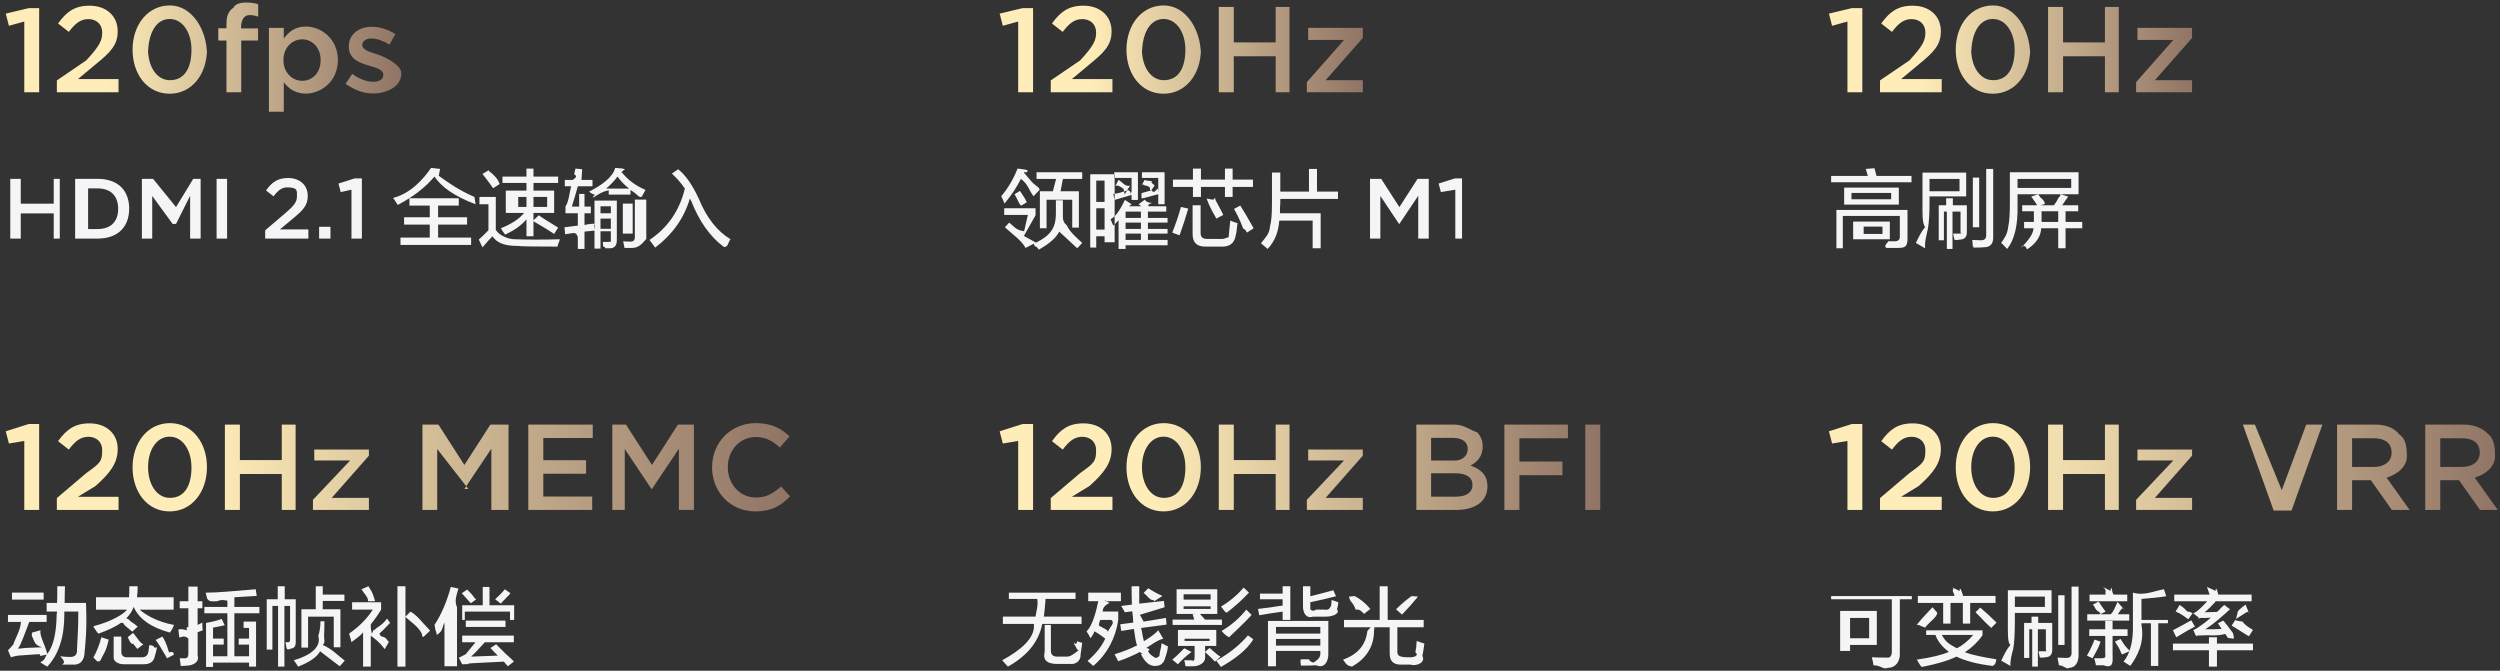
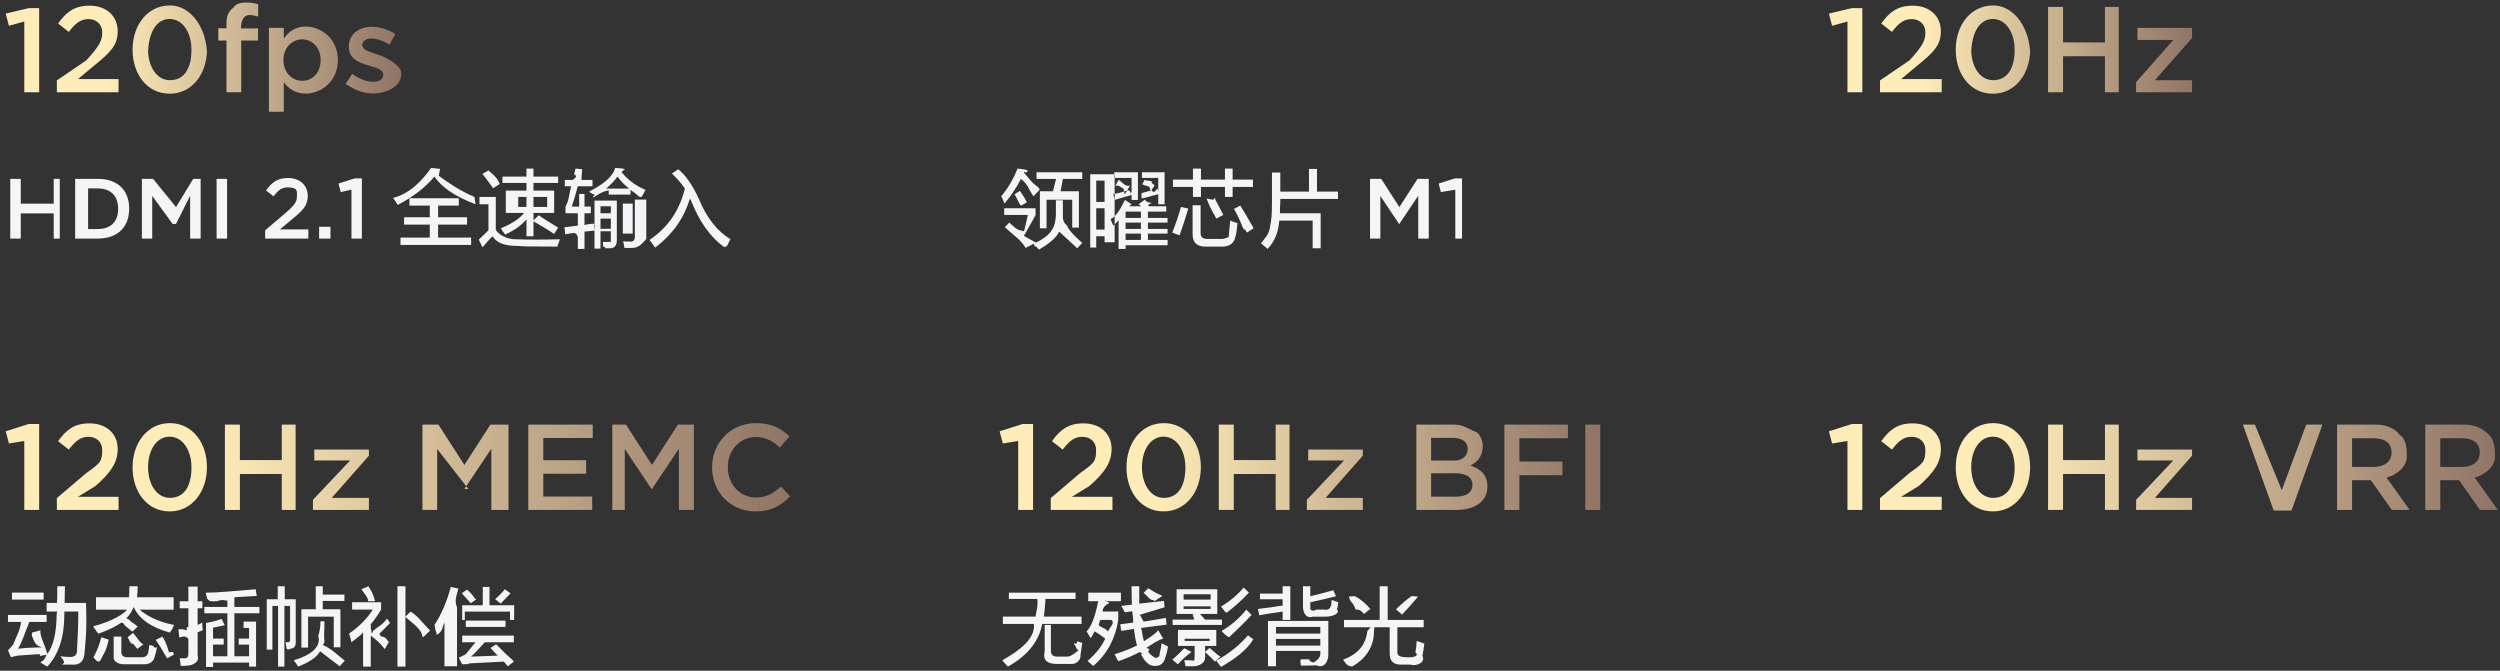
<svg xmlns="http://www.w3.org/2000/svg" width="410px" height="110px">
  <rect width="100%" height="100%" fill="#333333" stroke="none" />
  <defs>
    <linearGradient id="PSgrad_0" x1="0%" x2="100%" y1="0%" y2="0%">
      <stop offset="25%" stop-color="rgb(255,237,185)" stop-opacity="1" />
      <stop offset="100%" stop-color="rgb(144,116,101)" stop-opacity="1" />
    </linearGradient>
  </defs>
  <path fill-rule="evenodd" fill="rgb(245, 245, 247)" d="M118.716,40.497 C116.455,38.821 114.669,36.306 113.357,32.950 L113.138,32.567 C112.189,35.776 110.294,38.456 107.450,40.607 L106.521,39.349 C109.510,37.344 111.443,34.537 112.318,30.927 C111.588,29.833 110.877,29.12 110.185,28.466 L111.224,27.755 C112.427,28.704 113.557,30.325 114.615,32.622 C115.890,35.721 117.622,37.927 119.810,39.239 C119.408,39.641 119.44,40.60 118.716,40.497 ZM105.263,32.240 C104.898,32.57 104.406,31.785 103.786,31.419 C103.604,31.274 103.476,31.183 103.404,31.146 L103.404,31.912 L99.83,31.912 L99.83,31.201 C98.828,31.419 98.372,31.729 97.716,32.131 C97.533,32.240 97.406,32.331 97.333,32.403 C97.260,32.331 97.169,32.184 97.60,31.967 C96.877,31.711 96.732,31.529 96.622,31.419 C98.627,30.398 100.49,29.104 100.888,27.536 L102.146,27.646 C102.109,27.683 102.72,27.755 102.36,27.865 C101.963,27.974 101.908,28.66 101.872,28.138 C102.893,29.450 104.224,30.454 105.865,31.146 L105.263,32.240 ZM101.271,28.959 C100.797,29.614 100.177,30.271 99.411,30.927 L103.185,30.927 C102.455,30.380 101.818,29.724 101.271,28.959 ZM93.779,33.880 L94.982,33.880 L94.982,31.802 L95.857,31.802 L95.857,33.880 L96.896,33.880 L96.896,34.974 L95.857,34.974 L95.857,36.888 C95.966,36.888 96.148,36.853 96.404,36.779 C96.695,36.743 96.914,36.706 97.60,36.669 C97.23,36.925 97.5,37.308 97.5,37.818 L95.857,37.982 L95.857,40.826 L94.763,40.826 L94.763,38.91 C94.544,38.127 94.197,38.182 93.724,38.256 C93.286,38.329 92.939,38.383 92.685,38.420 L92.575,37.271 L94.763,36.997 L94.763,34.974 L92.740,34.974 L92.740,33.880 C93.31,32.933 93.341,31.821 93.669,30.544 L92.630,30.544 L92.630,29.505 L93.943,29.505 C94.15,29.286 94.88,28.977 94.161,28.576 C94.271,28.138 94.343,27.828 94.380,27.646 L95.474,27.755 L95.36,29.505 L97.169,29.505 L97.169,30.544 L94.763,30.544 C94.435,31.748 94.107,32.860 93.779,33.880 ZM91.427,40.443 C87.672,40.443 85.229,40.406 84.99,40.333 C82.604,40.333 81.492,39.804 80.763,38.748 C80.398,39.112 79.906,39.659 79.286,40.388 C79.213,40.460 79.158,40.515 79.122,40.552 L78.521,39.294 C78.703,39.112 78.976,38.856 79.341,38.529 C79.705,38.164 79.961,37.910 80.107,37.763 L80.107,33.497 L78.630,33.497 L78.630,32.295 L81.310,32.295 L81.310,37.709 C81.966,38.729 83.5,39.239 84.427,39.239 C86.797,39.313 89.257,39.313 91.810,39.239 C91.773,39.313 91.736,39.440 91.701,39.622 C91.554,39.950 91.463,40.224 91.427,40.443 ZM88.36,35.303 C89.203,35.923 90.369,36.597 91.536,37.326 L90.880,38.365 C90.260,37.927 89.130,37.236 87.490,36.286 L87.490,38.748 L86.341,38.748 L86.341,35.958 C85.575,36.906 84.408,37.746 82.841,38.473 C82.768,38.365 82.622,38.164 82.404,37.873 C82.294,37.654 82.203,37.508 82.130,37.435 C83.880,36.743 85.156,35.903 85.958,34.920 L82.950,34.920 L82.950,31.255 L86.341,31.255 L86.341,29.997 L82.404,29.997 L82.404,28.959 L86.341,28.959 L86.341,27.646 L87.490,27.646 L87.490,28.959 L91.536,28.959 L91.536,29.997 L87.490,29.997 L87.490,31.255 L90.880,31.255 L90.880,34.920 L87.490,34.920 L87.490,36.13 L88.36,35.303 ZM86.341,32.295 L84.99,32.295 L84.99,33.935 L86.341,33.935 L86.341,32.295 ZM89.732,33.935 L89.732,32.295 L87.490,32.295 L87.490,33.935 L89.732,33.935 ZM79.122,28.521 L80.161,27.919 C80.197,27.956 80.252,28.29 80.325,28.138 C81.91,29.49 81.638,29.724 81.966,30.161 L80.872,30.872 C80.398,30.181 79.814,29.395 79.122,28.521 ZM77.99,33.497 C74.328,32.112 72.377,30.599 71.247,28.959 C69.752,30.745 67.747,32.295 65.232,33.607 C64.939,33.134 64.685,32.751 64.466,32.459 C67.310,31.74 69.388,29.432 70.701,27.536 L72.177,27.701 L71.958,28.83 C73.343,29.833 75.294,31.238 77.810,32.295 L77.99,33.497 ZM57.641,31.11 L55.877,31.500 L55.513,30.101 L58.159,29.260 L59.349,29.260 L59.349,39.130 L57.641,39.130 L57.641,31.11 ZM52.335,37.199 L54.197,37.199 L54.197,39.130 L52.335,39.130 L52.335,37.199 ZM43.487,37.772 L46.861,34.903 C48.191,33.754 48.695,33.138 48.695,32.257 C48.695,31.305 48.9,30.730 47.113,30.730 C46.217,30.730 45.601,31.221 44.859,32.200 L43.627,31.234 C44.565,29.932 45.489,29.191 47.239,29.191 C49.157,29.191 50.473,30.366 50.473,32.116 L50.473,32.144 C50.473,33.698 49.661,34.524 47.925,35.939 L45.909,37.618 L50.571,37.618 L50.571,39.130 L43.487,39.130 L43.487,37.772 ZM35.521,29.330 L37.243,29.330 L37.243,39.130 L35.521,39.130 L35.521,29.330 ZM31.181,32.102 L28.87,36.723 L28.31,36.723 L24.965,32.131 L24.965,39.130 L23.271,39.130 L23.271,29.330 L25.105,29.330 L28.87,33.964 L31.69,29.330 L32.903,29.330 L32.903,39.130 L31.181,39.130 L31.181,32.102 ZM15.977,39.130 L12.323,39.130 L12.323,29.330 L15.977,29.330 C19.57,29.330 21.185,31.445 21.185,34.203 L21.185,34.230 C21.185,36.988 19.57,39.130 15.977,39.130 ZM19.379,34.230 C19.379,32.312 18.35,30.898 15.977,30.898 L14.45,30.898 L14.45,37.562 L15.977,37.562 C18.35,37.562 19.379,36.176 19.379,34.258 L19.379,34.230 ZM8.81,35.0 L3.405,35.0 L3.405,39.130 L1.683,39.130 L1.683,29.330 L3.405,29.330 L3.405,33.404 L8.81,33.404 L8.81,29.330 L9.803,29.330 L9.803,39.130 L8.81,39.130 L8.81,35.0 ZM70.482,36.833 L66.271,36.833 L66.271,35.631 L70.482,35.631 L70.482,33.716 L67.146,33.716 L67.146,32.514 L75.240,32.514 L75.240,33.716 L71.849,33.716 L71.849,35.631 L76.60,35.631 L76.60,36.833 L71.849,36.833 L71.849,38.967 L77.263,38.967 L77.263,40.169 L65.68,40.169 L65.68,38.967 L70.482,38.967 L70.482,36.833 ZM101.161,39.403 C101.161,40.242 100.779,40.679 100.13,40.716 C99.758,40.716 99.429,40.716 99.29,40.716 C99.29,40.570 98.992,40.333 98.919,40.5 C98.883,39.860 98.865,39.749 98.865,39.677 C99.156,39.677 99.411,39.677 99.630,39.677 C99.994,39.713 100.177,39.513 100.177,39.75 L100.177,37.927 L98.482,37.927 L98.482,40.771 L97.497,40.771 L97.497,32.896 L101.161,32.896 L101.161,39.403 ZM100.177,33.825 L98.482,33.825 L98.482,34.974 L100.177,34.974 L100.177,33.825 ZM100.177,35.850 L98.482,35.850 L98.482,37.52 L100.177,37.52 L100.177,35.850 ZM103.76,38.310 L102.146,38.310 L102.146,33.388 L103.76,33.388 L103.76,38.310 ZM104.115,38.748 L104.115,32.731 L105.99,32.731 L105.99,39.20 C105.172,40.115 104.679,40.662 103.622,40.662 C103.294,40.662 102.893,40.662 102.419,40.662 C102.419,40.589 102.400,40.497 102.365,40.388 C102.291,39.987 102.236,39.713 102.200,39.567 C102.455,39.604 102.838,39.622 103.349,39.622 C103.896,39.659 104.150,39.366 104.115,38.748 Z" />
  <path fill-rule="evenodd" fill="url(#PSgrad_0)" d="M61.802,8.892 C63.342,9.372 65.81,10.71 65.81,11.971 L65.81,12.11 C65.81,14.230 63.362,15.330 61.162,15.330 C59.662,15.330 58.2,14.810 56.683,13.750 L57.763,12.111 C58.922,12.970 60.142,13.411 61.222,13.411 C62.262,13.411 62.862,12.970 62.862,12.271 L62.862,12.230 C62.862,11.411 61.742,11.131 60.502,10.751 C58.942,10.311 57.203,9.671 57.203,7.671 L57.203,7.632 C57.203,5.612 58.862,4.391 60.962,4.391 C62.282,4.391 63.721,4.852 64.841,5.591 L63.881,7.312 C62.862,6.691 61.782,6.311 60.902,6.311 C59.962,6.311 59.422,6.771 59.422,7.351 L59.422,7.392 C59.422,8.172 60.562,8.492 61.802,8.892 ZM50.142,15.350 C48.382,15.350 47.282,14.470 46.542,13.491 L46.542,18.329 L44.103,18.329 L44.103,4.572 L46.542,4.572 L46.542,6.332 C47.322,5.232 48.422,4.352 50.142,4.352 C52.621,4.352 55.41,6.311 55.41,9.831 L55.41,9.871 C55.41,13.370 52.641,15.350 50.142,15.350 ZM52.581,9.831 C52.581,7.792 51.182,6.451 49.562,6.451 C47.922,6.451 46.482,7.811 46.482,9.831 L46.482,9.871 C46.482,11.891 47.922,13.251 49.562,13.251 C51.222,13.251 52.581,11.951 52.581,9.871 L52.581,9.831 ZM40.922,2.473 C40.2,2.473 39.522,2.992 39.522,4.71 L39.522,4.652 L42.322,4.652 L42.322,6.652 L39.562,6.652 L39.562,15.130 L37.143,15.130 L37.143,6.652 L35.803,6.652 L35.803,4.631 L37.143,4.631 L37.143,3.852 C37.143,2.692 37.443,1.812 38.3,1.252 C38.563,0.692 39.342,0.413 40.362,0.413 C41.222,0.413 41.802,0.532 42.342,0.692 L42.342,2.733 C41.862,2.573 41.442,2.473 40.922,2.473 ZM27.822,15.370 C24.143,15.370 21.743,12.171 21.743,8.172 L21.743,8.131 C21.743,4.132 24.183,0.893 27.862,0.893 C31.521,0.893 33.941,4.92 33.941,8.92 L33.941,8.131 C33.941,12.131 31.501,15.370 27.822,15.370 ZM31.401,8.131 C31.401,5.372 29.982,3.113 27.822,3.113 C25.662,3.113 24.283,5.332 24.283,8.92 L24.283,8.131 C24.283,10.892 25.682,13.151 27.862,13.151 C30.42,13.151 31.401,10.911 31.401,8.172 L31.401,8.131 ZM9.323,13.190 L14.142,9.91 C16.42,7.452 16.762,6.572 16.762,5.312 C16.762,3.952 15.782,3.133 14.502,3.133 C13.223,3.133 12.343,3.831 11.283,5.232 L9.523,3.852 C10.863,1.993 12.183,0.932 14.682,0.932 C17.422,0.932 19.302,2.612 19.302,5.111 L19.302,5.152 C19.302,7.372 18.142,8.551 15.662,10.572 L12.783,12.970 L19.442,12.970 L19.442,15.130 L9.323,15.130 L9.323,13.190 ZM3.983,3.532 L1.463,4.231 L0.943,2.233 L4.723,1.33 L6.422,1.33 L6.422,15.130 L3.983,15.130 L3.983,3.532 Z" />
  <path fill-rule="evenodd" fill="rgb(245, 245, 247)" d="M238.67,39.130 L238.67,31.11 L236.303,31.500 L235.939,30.101 L238.585,29.260 L239.775,29.260 L239.775,39.130 L238.67,39.130 ZM232.593,32.102 L229.499,36.723 L229.443,36.723 L226.377,32.131 L226.377,39.130 L224.683,39.130 L224.683,29.330 L226.517,29.330 L229.499,33.964 L232.481,29.330 L234.315,29.330 L234.315,39.130 L232.593,39.130 L232.593,32.102 ZM209.970,33.224 C209.970,33.443 209.952,33.753 209.916,34.154 C209.916,34.519 209.916,34.791 209.916,34.974 L216.588,34.974 L216.588,40.716 L215.275,40.716 L215.275,36.177 L209.806,36.177 C209.660,37.855 209.22,39.403 207.892,40.826 L206.798,39.896 C207.527,38.948 208.19,38.37 208.275,37.161 C208.494,36.323 208.603,35.29 208.603,33.278 L208.603,28.29 L209.970,28.29 L209.970,31.419 L214.673,31.419 L214.673,27.701 L215.986,27.701 L215.986,31.419 L219.431,31.419 L219.431,32.622 L209.970,32.622 L209.970,33.224 ZM203.900,37.52 C203.244,35.813 202.733,34.883 202.369,34.263 L203.408,33.716 C203.991,34.627 204.720,35.868 205.595,37.435 L204.502,38.146 C204.355,37.891 204.155,37.527 203.900,37.52 ZM202.150,32.295 L200.892,32.295 L200.892,30.654 L196.955,30.654 L196.955,32.295 L195.642,32.295 L195.642,30.654 L192.361,30.654 L192.361,29.450 L195.642,29.450 L195.642,27.646 L196.955,27.646 L196.955,29.450 L200.892,29.450 L200.892,27.646 L202.150,27.646 L202.150,29.450 L205.486,29.450 L205.486,30.654 L202.150,30.654 L202.150,32.295 ZM194.877,34.208 C194.439,35.704 193.965,37.161 193.455,38.584 C193.381,38.547 193.272,38.510 193.127,38.473 C192.652,38.292 192.361,38.182 192.252,38.146 C192.834,36.687 193.309,35.284 193.673,33.935 L194.877,34.208 ZM184.595,40.826 L183.447,40.826 L183.447,36.122 C183.373,36.196 183.283,36.286 183.173,36.396 C183.100,36.505 182.900,36.706 182.572,36.997 C182.462,36.706 182.316,36.360 182.134,35.958 C183.119,35.47 183.902,33.990 184.486,32.786 L185.580,33.5 L185.142,33.825 L187.166,33.825 L186.728,33.5 L187.767,32.731 C187.840,32.841 187.949,33.24 188.95,33.278 C188.205,33.497 188.295,33.681 188.369,33.825 L191.267,33.825 L191.267,34.701 L188.259,34.701 L188.259,35.739 L191.48,35.739 L191.48,36.505 L188.259,36.505 L188.259,37.544 L191.48,37.544 L191.48,38.310 L188.259,38.310 L188.259,39.349 L191.486,39.349 L191.486,40.224 L184.595,40.224 L184.595,40.826 ZM187.111,34.701 L184.595,34.701 L184.595,35.739 L187.111,35.739 L187.111,34.701 ZM187.111,36.505 L184.595,36.505 L184.595,37.544 L187.111,37.544 L187.111,36.505 ZM187.111,39.349 L187.111,38.310 L184.595,38.310 L184.595,39.349 L187.111,39.349 ZM188.95,29.724 C188.605,29.979 189.25,30.216 189.353,30.435 L188.697,31.37 C188.441,30.855 188.95,30.636 187.658,30.380 C187.439,30.235 187.275,30.126 187.166,30.52 L187.712,29.505 C187.785,29.542 187.912,29.614 188.95,29.724 ZM189.955,31.857 C189.480,31.967 188.733,32.167 187.712,32.459 C187.895,32.385 187.730,32.422 187.220,32.567 L187.2,31.693 C187.402,31.584 188.22,31.419 188.861,31.201 C189.298,31.91 189.644,31.0 189.900,30.927 C189.900,31.110 189.918,31.310 189.955,31.529 L189.955,29.178 L187.275,29.178 L187.275,28.248 L190.994,28.248 L190.994,33.5 L189.955,33.5 L189.955,31.857 ZM184.431,31.91 C184.394,31.55 184.340,31.19 184.267,30.982 C183.720,30.581 183.264,30.271 182.900,30.52 L183.447,29.505 C183.994,29.761 184.522,30.71 185.33,30.435 L184.431,31.91 ZM185.580,31.967 C184.814,32.184 183.884,32.459 182.791,32.786 L182.572,31.802 C183.45,31.729 183.793,31.547 184.814,31.255 C185.105,31.183 185.324,31.128 185.470,31.91 C185.470,31.274 185.506,31.455 185.580,31.638 L185.580,29.178 L182.736,29.178 L182.736,28.248 L186.619,28.248 L186.619,32.786 L185.580,32.786 L185.580,31.967 ZM181.150,38.748 L179.783,38.748 L179.783,40.60 L178.798,40.60 L178.798,28.576 L182.80,28.576 L182.80,39.732 L181.150,39.732 L181.150,38.748 ZM181.150,29.614 L179.783,29.614 L179.783,33.114 L181.150,33.114 L181.150,29.614 ZM181.150,34.154 L179.783,34.154 L179.783,37.654 L181.150,37.654 L181.150,34.154 ZM173.712,37.982 C173.238,38.967 172.127,39.950 170.376,40.935 C170.303,40.861 170.212,40.752 170.103,40.607 C169.848,40.279 169.666,40.60 169.556,39.950 C171.14,39.221 171.963,38.529 172.400,37.873 C172.910,37.216 173.166,36.251 173.166,34.974 L173.166,32.841 L174.314,32.841 L174.314,34.974 C174.314,35.739 174.241,36.396 174.95,36.943 C175.408,38.0 176.537,38.967 177.486,39.841 L176.666,40.716 C175.462,39.585 174.478,38.675 173.712,37.982 ZM173.931,31.37 L176.939,31.37 L176.939,37.326 L175.845,37.326 L175.845,32.76 L171.634,32.76 L171.634,37.435 L170.541,37.435 L170.541,31.37 L172.673,31.37 L173.2,29.342 L169.994,29.342 L169.994,28.248 L177.486,28.248 L177.486,29.342 L174.314,29.342 L173.931,31.37 ZM170.376,31.255 L169.502,32.184 C168.699,31.128 168.6,30.181 167.423,29.342 C166.803,30.617 165.910,31.967 164.744,33.388 C164.561,32.915 164.379,32.514 164.197,32.184 C165.291,30.909 166.183,29.395 166.877,27.646 L168.134,27.810 C168.134,27.847 168.98,27.919 168.25,28.29 C167.988,28.138 167.951,28.230 167.916,28.302 C168.207,28.631 168.627,29.123 169.173,29.778 C169.684,30.398 170.84,30.892 170.376,31.255 ZM167.259,31.310 C167.295,31.383 167.350,31.455 167.423,31.529 C167.897,32.221 168.225,32.768 168.408,33.169 L167.478,33.716 C167.150,33.60 166.785,32.440 166.384,31.857 L167.259,31.310 ZM169.830,35.303 L167.916,38.692 L169.9,39.786 L168.189,40.662 C167.59,39.458 165.928,38.329 164.798,37.271 L165.509,36.505 C165.691,36.651 165.965,36.888 166.330,37.216 C166.658,37.508 166.912,37.746 167.95,37.927 L168.572,35.248 L164.689,35.248 L164.689,34.154 L169.830,34.154 L169.830,35.303 ZM197.884,32.567 L198.978,32.76 C199.51,32.221 199.178,32.477 199.361,32.841 C199.980,33.972 200.400,34.774 200.619,35.248 L199.470,35.850 C199.178,35.157 198.650,34.64 197.884,32.567 ZM196.900,38.146 C196.863,38.876 197.264,39.221 198.103,39.185 L200.181,39.185 C200.947,39.221 201.384,38.856 201.494,38.91 C201.603,37.580 201.694,36.943 201.767,36.177 C202.205,36.360 202.605,36.505 202.970,36.614 C202.970,36.687 202.952,36.761 202.916,36.833 C202.842,37.709 202.751,38.329 202.642,38.692 C202.423,39.896 201.658,40.478 200.345,40.443 L197.666,40.443 C196.280,40.443 195.587,39.768 195.587,38.420 L195.587,33.661 L196.900,33.661 L196.900,38.146 Z" />
-   <path fill-rule="evenodd" fill="url(#PSgrad_0)" d="M223.501,15.130 L214.323,15.130 L214.323,13.471 L220.422,6.551 L214.543,6.551 L214.543,4.572 L223.501,4.572 L223.501,6.231 L217.402,13.151 L223.501,13.151 L223.501,15.130 ZM209.21,9.231 L202.342,9.231 L202.342,15.130 L199.883,15.130 L199.883,1.133 L202.342,1.133 L202.342,6.951 L209.21,6.951 L209.21,1.133 L211.481,1.133 L211.481,15.130 L209.21,15.130 L209.21,9.231 ZM190.822,15.370 C187.143,15.370 184.743,12.171 184.743,8.172 L184.743,8.131 C184.743,4.132 187.183,0.893 190.862,0.893 C194.521,0.893 196.941,4.92 196.941,8.92 L196.941,8.131 C196.941,12.131 194.501,15.370 190.822,15.370 ZM194.401,8.131 C194.401,5.372 192.982,3.113 190.822,3.113 C188.662,3.113 187.283,5.332 187.283,8.92 L187.283,8.131 C187.283,10.892 188.682,13.151 190.862,13.151 C193.42,13.151 194.401,10.911 194.401,8.172 L194.401,8.131 ZM172.323,13.190 L177.142,9.91 C179.42,7.452 179.762,6.572 179.762,5.312 C179.762,3.952 178.782,3.133 177.502,3.133 C176.222,3.133 175.343,3.831 174.283,5.232 L172.523,3.852 C173.863,1.993 175.183,0.932 177.682,0.932 C180.422,0.932 182.301,2.612 182.301,5.111 L182.301,5.152 C182.301,7.372 181.142,8.551 178.662,10.572 L175.783,12.970 L182.441,12.970 L182.441,15.130 L172.323,15.130 L172.323,13.190 ZM166.983,3.532 L164.463,4.231 L163.943,2.233 L167.723,1.33 L169.422,1.33 L169.422,15.130 L166.983,15.130 L166.983,3.532 Z" />
-   <path fill-rule="evenodd" fill="rgb(245, 245, 247)" d="M341.486,36.396 L341.486,37.435 L338.752,37.435 L338.752,40.716 L337.548,40.716 L337.548,37.435 L334.759,37.435 C334.686,38.784 333.920,39.932 332.462,40.880 C332.389,40.806 332.244,40.679 332.25,40.497 C331.806,40.279 331.642,40.132 331.533,40.60 C332.772,39.258 333.428,38.383 333.501,37.435 L331.95,37.435 L331.95,36.396 L333.556,36.396 L333.556,36.177 L333.556,34.646 L331.642,34.646 L331.642,33.661 L334.103,33.661 C333.775,33.151 333.447,32.678 333.119,32.240 L334.267,31.857 C334.340,31.967 334.449,32.131 334.595,32.348 C334.777,32.532 335.33,32.896 335.361,33.443 L334.705,33.661 L336.837,33.661 C336.983,33.407 337.220,33.24 337.548,32.514 C337.730,32.221 337.858,32.3 337.931,31.857 L339.189,32.240 C338.861,32.678 338.533,33.151 338.205,33.661 L340.830,33.661 L340.830,34.646 L338.752,34.646 L338.752,36.396 L341.486,36.396 ZM337.548,34.646 L334.814,34.646 L334.814,36.286 L334.814,36.396 L337.548,36.396 L337.548,34.646 ZM330.877,31.857 L330.877,33.716 C330.949,36.925 330.384,39.294 329.181,40.826 C329.108,40.752 328.998,40.642 328.853,40.497 C328.598,40.206 328.379,39.987 328.197,39.841 C328.780,38.930 329.162,38.55 329.345,37.216 C329.527,36.378 329.619,35.102 329.619,33.388 L329.619,28.248 L340.884,28.248 L340.884,31.857 L337.931,31.857 L334.267,31.857 L330.877,31.857 ZM339.681,30.818 L339.681,29.342 L330.877,29.342 L330.877,30.818 L339.681,30.818 ZM325.353,40.552 C324.988,40.589 324.423,40.607 323.658,40.607 C323.658,40.460 323.621,40.259 323.548,40.5 C323.512,39.713 323.475,39.494 323.439,39.349 C324.22,39.385 324.478,39.403 324.806,39.403 C325.462,39.440 325.772,39.130 325.736,38.473 L325.736,27.701 L326.884,27.701 L326.884,38.856 C326.920,39.987 326.410,40.552 325.353,40.552 ZM323.548,29.123 L324.587,29.123 L324.587,37.271 L323.548,37.271 L323.548,29.123 ZM321.470,39.294 C321.361,39.294 321.197,39.313 320.978,39.349 C320.759,39.349 320.613,39.349 320.541,39.349 C320.504,39.166 320.449,38.930 320.376,38.639 C320.340,38.493 320.322,38.383 320.322,38.310 C320.613,38.310 320.869,38.310 321.88,38.310 C321.416,38.346 321.561,38.164 321.525,37.763 L321.525,34.701 L320.212,34.701 L320.212,40.826 L319.283,40.826 L319.283,34.701 L318.80,34.701 L318.80,39.403 L317.95,39.403 L317.95,33.661 L319.173,33.661 L319.173,32.514 L320.267,32.514 L320.267,33.661 L322.564,33.661 L322.564,37.982 C322.600,38.821 322.236,39.258 321.470,39.294 ZM316.439,33.333 C316.439,35.157 316.348,36.560 316.166,37.544 C315.983,38.493 315.619,39.549 315.72,40.716 L314.197,39.841 C314.670,38.967 314.963,38.110 315.72,37.271 C315.217,36.505 315.291,35.157 315.291,33.224 L315.291,28.302 L322.455,28.302 L322.455,32.21 L316.439,32.21 L316.439,33.333 ZM321.361,31.37 L321.361,29.342 L316.439,29.342 L316.439,31.37 L321.361,31.37 ZM300.306,28.848 L306.322,28.848 L305.994,27.701 L307.416,27.591 L307.744,28.848 L313.486,28.848 L313.486,29.888 L300.306,29.888 L300.306,28.848 ZM311.408,30.763 L311.408,33.552 L302.439,33.552 L302.439,30.763 L311.408,30.763 ZM303.642,32.678 L310.150,32.678 L310.150,31.638 L303.642,31.638 L303.642,32.678 ZM312.830,38.967 C312.866,40.60 312.337,40.625 311.244,40.662 C310.623,40.662 309.986,40.662 309.330,40.662 C309.293,40.552 309.238,40.351 309.166,40.60 C309.129,39.841 309.92,39.677 309.56,39.567 C309.603,39.567 310.113,39.567 310.587,39.567 C311.280,39.604 311.608,39.330 311.572,38.748 L311.572,35.412 L302.220,35.412 L302.220,40.716 L301.17,40.716 L301.17,34.427 L312.830,34.427 L312.830,38.967 ZM309.931,39.239 L303.916,39.239 L303.916,36.341 L309.931,36.341 L309.931,39.239 ZM308.728,37.161 L305.64,37.161 L305.64,38.365 L308.728,38.365 L308.728,37.161 Z" />
  <path fill-rule="evenodd" fill="url(#PSgrad_0)" d="M359.501,15.130 L350.323,15.130 L350.323,13.471 L356.422,6.551 L350.543,6.551 L350.543,4.572 L359.501,4.572 L359.501,6.231 L353.402,13.151 L359.501,13.151 L359.501,15.130 ZM345.21,9.231 L338.342,9.231 L338.342,15.130 L335.883,15.130 L335.883,1.133 L338.342,1.133 L338.342,6.951 L345.21,6.951 L345.21,1.133 L347.481,1.133 L347.481,15.130 L345.21,15.130 L345.21,9.231 ZM326.822,15.370 C323.143,15.370 320.743,12.171 320.743,8.172 L320.743,8.131 C320.743,4.132 323.183,0.893 326.862,0.893 C330.521,0.893 332.941,4.92 332.941,8.92 L332.941,8.131 C332.941,12.131 330.501,15.370 326.822,15.370 ZM330.401,8.131 C330.401,5.372 328.982,3.113 326.822,3.113 C324.662,3.113 323.282,5.332 323.282,8.92 L323.282,8.131 C323.282,10.892 324.682,13.151 326.862,13.151 C329.42,13.151 330.401,10.911 330.401,8.172 L330.401,8.131 ZM308.323,13.190 L313.142,9.91 C315.42,7.452 315.762,6.572 315.762,5.312 C315.762,3.952 314.782,3.133 313.502,3.133 C312.222,3.133 311.343,3.831 310.283,5.232 L308.523,3.852 C309.863,1.993 311.183,0.932 313.682,0.932 C316.422,0.932 318.301,2.612 318.301,5.111 L318.301,5.152 C318.301,7.372 317.142,8.551 314.662,10.572 L311.783,12.970 L318.442,12.970 L318.442,15.130 L308.323,15.130 L308.323,13.190 ZM302.983,3.532 L300.463,4.231 L299.943,2.233 L303.723,1.33 L305.422,1.33 L305.422,15.130 L302.983,15.130 L302.983,3.532 Z" />
  <path fill-rule="evenodd" fill="rgb(245, 245, 247)" d="M83.64,101.669 L83.64,100.303 L76.228,100.303 L76.228,101.669 L75.80,101.669 L75.80,99.263 L79.17,99.263 L79.17,96.255 L80.275,96.255 L80.275,99.263 L84.322,99.263 L84.322,101.669 L83.64,101.669 ZM82.134,98.990 L81.205,98.278 C81.861,97.696 82.389,97.149 82.791,96.638 L83.720,97.295 C83.574,97.477 83.301,97.768 82.900,98.169 C82.535,98.534 82.280,98.808 82.134,98.990 ZM76.720,98.388 C76.246,97.841 75.918,97.477 75.736,97.295 L76.611,96.693 C76.720,96.801 76.902,96.985 77.158,97.239 C77.631,97.677 77.978,98.5 78.197,98.224 L77.212,98.935 C77.103,98.826 76.939,98.644 76.720,98.388 ZM74.95,109.271 L72.892,109.271 L72.892,102.107 C72.491,102.799 72.72,103.473 71.634,104.130 C71.598,103.876 71.525,103.510 71.416,103.37 C71.342,102.782 71.287,102.599 71.252,102.490 C72.381,100.776 73.275,98.698 73.931,96.255 L75.189,96.529 C74.861,97.587 74.496,98.607 74.95,99.591 L74.95,109.271 ZM69.173,103.911 C68.6,102.709 67.113,101.798 66.494,101.177 L66.494,109.326 L65.181,109.326 L65.181,96.146 L66.494,96.146 L66.494,101.13 L67.314,100.303 C68.43,100.923 69.119,101.961 70.541,103.420 L69.556,104.349 C69.483,104.239 69.355,104.95 69.173,103.911 ZM62.228,103.911 C62.447,104.58 62.775,104.294 63.213,104.622 C63.504,104.841 63.723,105.5 63.869,105.115 L63.103,106.45 C62.338,105.425 61.572,104.823 60.806,104.239 L60.806,109.326 L59.548,109.326 L59.548,103.692 C59.2,104.204 58.381,104.732 57.689,105.279 C57.652,105.60 57.543,104.732 57.361,104.294 C57.324,104.112 57.287,103.985 57.252,103.911 C58.928,102.746 60.223,101.433 61.134,99.974 L57.744,99.974 L57.744,98.771 L62.502,98.771 L62.502,99.974 C61.955,100.886 61.389,101.689 60.806,102.380 L60.806,102.982 C60.842,103.18 60.897,103.55 60.970,103.92 C61.43,103.129 61.170,103.219 61.353,103.365 C61.973,102.709 62.537,102.70 63.48,101.450 L63.978,102.162 C63.832,102.308 63.631,102.508 63.377,102.763 C63.194,102.982 62.811,103.365 62.228,103.911 ZM59.275,96.638 L60.423,96.146 C60.496,96.255 60.605,96.438 60.752,96.693 C60.934,96.948 61.189,97.403 61.517,98.60 L60.369,98.607 C60.41,97.950 59.676,97.295 59.275,96.638 ZM52.494,106.809 C51.983,107.757 50.780,108.595 48.884,109.326 C48.702,108.998 48.465,108.650 48.173,108.286 C50.798,107.521 52.74,106.190 52.2,104.294 C52.37,103.747 52.56,102.946 52.56,101.888 L53.205,101.888 C53.205,102.873 53.186,103.657 53.150,104.239 C53.113,104.823 53.41,105.333 52.931,105.771 C54.61,106.537 55.264,107.393 56.541,108.341 L55.720,109.271 C54.736,108.505 53.660,107.685 52.494,106.809 ZM52.931,99.920 L55.830,99.920 L55.830,106.154 L54.736,106.154 L54.736,101.13 L50.525,101.13 L50.525,106.209 L49.431,106.209 L49.431,99.920 L51.783,99.920 L51.783,96.146 L52.931,96.146 L52.931,97.514 L56.486,97.514 L56.486,98.552 L52.931,98.552 L52.931,99.920 ZM47.681,106.373 C47.498,106.409 47.298,106.426 47.80,106.426 C47.43,106.318 46.988,106.99 46.916,105.771 C46.879,105.589 46.842,105.443 46.806,105.333 L47.244,105.333 C47.462,105.333 47.572,105.189 47.572,104.896 L47.572,99.373 L46.642,99.373 L46.642,109.326 L45.603,109.326 L45.603,99.373 L44.673,99.373 L44.673,106.537 L43.744,106.537 L43.744,98.278 L45.548,98.278 L45.548,96.146 L46.697,96.146 L46.697,98.278 L48.501,98.278 L48.501,105.333 C48.501,105.990 48.228,106.336 47.681,106.373 ZM38.439,107.630 L40.845,107.630 L40.845,105.716 L39.150,105.716 L39.150,104.732 L40.845,104.732 L40.845,102.982 L39.95,102.982 L39.95,101.943 L41.994,101.943 L41.994,109.326 L40.845,109.326 L40.845,108.669 L34.939,108.669 L34.939,109.381 L33.791,109.381 L33.791,102.162 C34.811,101.980 35.668,101.761 36.361,101.505 L36.853,102.544 C36.744,102.580 36.561,102.617 36.306,102.654 C35.686,102.799 35.230,102.891 34.939,102.927 L34.939,104.732 L36.689,104.732 L36.689,105.716 L34.939,105.716 L34.939,107.630 L37.291,107.630 L37.291,100.575 L33.517,100.575 L33.517,99.537 L37.291,99.537 L37.291,98.5 C36.926,98.5 36.379,98.24 35.650,98.60 C34.884,98.60 34.319,98.79 33.955,98.114 L33.736,97.20 C35.887,97.20 38.621,96.893 41.939,96.638 L42.103,97.731 L38.439,97.950 L38.439,99.537 L42.541,99.537 L42.541,100.575 L38.439,100.575 L38.439,107.630 ZM32.41,107.521 C32.76,108.578 31.639,109.125 30.728,109.162 C30.363,109.197 29.998,109.216 29.634,109.216 C29.598,108.779 29.543,108.359 29.470,107.958 C29.652,107.958 29.908,107.958 30.236,107.958 C30.673,107.995 30.892,107.757 30.892,107.247 L30.892,104.75 C30.418,104.222 29.926,104.386 29.416,104.568 L29.251,103.256 C29.434,103.182 29.707,103.110 30.72,103.37 C30.436,102.927 30.709,102.854 30.892,102.818 L30.892,99.756 L29.470,99.756 L29.470,98.607 L30.892,98.607 L30.892,96.201 L32.41,96.201 L32.41,98.607 L33.189,98.607 L33.189,99.756 L32.41,99.756 L32.41,102.490 L33.189,102.107 C33.189,102.253 33.189,102.453 33.189,102.709 C33.225,102.963 33.244,103.182 33.244,103.365 L32.41,103.692 L32.41,107.521 ZM27.173,107.575 C26.517,106.409 25.970,105.535 25.533,104.950 L26.627,104.403 C26.881,104.769 27.246,105.333 27.720,106.99 C28.84,106.645 28.358,107.65 28.541,107.356 L27.392,107.958 C27.355,107.885 27.283,107.757 27.173,107.575 ZM27.884,103.747 C24.785,102.910 22.798,101.505 21.923,99.537 C21.668,100.229 21.267,100.849 20.720,101.396 C20.830,101.470 21.30,101.614 21.322,101.833 C21.941,102.236 22.361,102.544 22.580,102.763 L21.705,103.584 C21.486,103.401 21.84,103.73 20.502,102.599 C20.246,102.380 20.45,102.216 19.900,102.107 C18.988,102.763 17.694,103.365 16.17,103.911 C15.944,103.766 15.834,103.565 15.689,103.309 C15.506,103.18 15.379,102.818 15.306,102.709 C18.478,101.870 20.319,100.667 20.830,99.99 L15.744,99.99 L15.744,97.950 L21.158,97.950 C21.194,97.587 21.212,96.985 21.212,96.146 L22.580,96.146 C22.580,96.801 22.543,97.403 22.470,97.950 L28.48,97.950 L28.48,99.99 L22.908,99.99 C23.892,100.849 25.770,101.980 28.541,102.490 C28.212,103.37 27.994,103.456 27.884,103.747 ZM13.884,106.864 C13.848,108.249 13.228,108.961 12.25,108.998 C11.478,108.998 10.858,108.998 10.166,108.998 C10.92,108.560 10.2,108.104 9.892,107.630 C10.439,107.702 10.986,107.739 11.533,107.739 C12.298,107.739 12.662,107.356 12.627,106.592 C12.772,104.294 12.845,102.107 12.845,100.29 L10.548,100.29 C10.548,100.284 10.548,100.557 10.548,100.849 C10.548,104.495 9.619,107.321 7.759,109.326 C7.613,109.252 7.394,109.125 7.103,108.943 C6.884,108.796 6.720,108.687 6.611,108.615 C7.48,108.177 7.394,107.757 7.650,107.356 L6.611,107.575 C6.574,107.466 6.520,107.356 6.447,107.247 C6.82,107.284 5.608,107.321 5.25,107.356 C4.113,107.431 3.420,107.485 2.947,107.521 C2.691,107.558 2.363,107.630 1.962,107.739 C1.889,107.776 1.834,107.794 1.798,107.794 L1.306,106.645 C1.561,106.426 1.798,106.118 2.17,105.716 C2.564,104.550 3.37,103.309 3.439,101.997 L1.306,101.997 L1.306,100.849 L7.650,100.849 L7.650,101.997 L4.806,101.997 C4.150,103.602 3.530,105.60 2.947,106.373 C3.202,106.373 3.603,106.336 4.150,106.263 C4.988,106.227 5.608,106.190 6.9,106.154 C5.900,105.863 5.736,105.461 5.517,104.950 C5.298,104.403 5.134,104.3 5.25,103.747 L6.64,103.365 C6.465,104.239 7.30,105.535 7.759,107.247 C8.744,105.971 9.254,103.821 9.291,100.794 C9.291,100.684 9.309,100.557 9.345,100.412 C9.345,100.229 9.345,100.102 9.345,100.29 L7.650,100.29 L7.650,98.880 L9.345,98.880 C9.381,98.5 9.400,97.94 9.400,96.146 L10.658,96.146 C10.621,96.985 10.603,97.896 10.603,98.880 L14.103,98.880 C14.30,103.73 13.957,105.735 13.884,106.864 ZM1.962,97.184 L7.158,97.184 L7.158,98.333 L1.962,98.333 L1.962,97.184 ZM17.822,104.896 C17.384,106.99 16.928,107.247 16.455,108.341 C15.944,108.85 15.561,107.921 15.306,107.849 C15.889,106.792 16.327,105.680 16.619,104.513 L17.822,104.896 ZM21.814,105.552 C21.412,105.78 21.121,104.732 20.939,104.513 L21.814,103.803 C22.397,104.386 22.963,105.5 23.509,105.662 L22.525,106.426 C22.342,106.209 22.105,105.916 21.814,105.552 ZM19.900,106.809 C19.863,107.503 20.228,107.830 20.994,107.794 L23.127,107.794 C23.819,107.830 24.220,107.540 24.330,106.919 C24.402,106.518 24.457,106.135 24.494,105.771 C24.639,105.808 24.858,105.863 25.150,105.935 C25.405,106.45 25.605,106.118 25.752,106.154 C25.642,106.737 25.514,107.247 25.369,107.685 C25.186,108.560 24.530,108.978 23.400,108.943 L20.502,108.943 C19.225,108.978 18.605,108.359 18.642,107.83 L18.642,104.403 L19.900,104.403 L19.900,106.809 ZM82.900,101.779 L82.900,102.818 L76.392,102.818 L76.392,101.779 L82.900,101.779 ZM84.267,105.333 L79.509,105.333 C79.363,105.480 79.162,105.699 78.908,105.990 C78.252,106.719 77.705,107.284 77.267,107.685 L81.642,107.521 C81.496,107.376 81.277,107.157 80.986,106.864 C80.730,106.573 80.548,106.373 80.439,106.263 L81.369,105.662 C81.660,105.953 82.170,106.464 82.900,107.192 C83.556,107.812 84.12,108.249 84.267,108.505 L83.283,109.271 L82.627,108.505 C80.293,108.615 78.506,108.705 77.267,108.779 C76.902,108.814 76.483,108.869 76.9,108.943 C76.82,108.906 76.9,108.906 75.791,108.943 L75.244,107.849 C75.608,107.739 75.991,107.466 76.392,107.28 C77.121,106.336 77.650,105.771 77.978,105.333 L75.80,105.333 L75.80,104.239 L84.267,104.239 L84.267,105.333 Z" />
  <path fill-rule="evenodd" fill="url(#PSgrad_0)" d="M123.961,71.672 C121.322,71.672 119.362,73.852 119.362,76.592 L119.362,76.631 C119.362,79.370 121.302,81.590 123.981,81.590 C125.701,81.590 126.801,80.911 128.1,79.791 L129.580,81.391 C128.120,82.911 126.521,83.871 123.901,83.871 C119.802,83.871 116.782,80.691 116.782,76.672 L116.782,76.631 C116.782,72.653 119.762,69.393 123.981,69.393 C126.581,69.393 128.140,70.292 129.480,71.572 L127.900,73.392 C126.761,72.352 125.581,71.672 123.961,71.672 ZM111.340,73.591 L106.921,80.191 L106.841,80.191 L102.462,73.632 L102.462,83.631 L100.42,83.631 L100.42,69.633 L102.662,69.633 L106.921,76.252 L111.180,69.633 L113.800,69.633 L113.800,83.631 L111.340,83.631 L111.340,73.591 ZM86.642,69.633 L97.21,69.633 L97.21,71.832 L89.102,71.832 L89.102,75.472 L96.121,75.472 L96.121,77.691 L89.102,77.691 L89.102,81.430 L97.121,81.430 L97.121,83.631 L86.642,83.631 L86.642,69.633 ZM80.581,73.591 L76.161,80.191 L76.81,80.191 L71.702,73.632 L71.702,83.631 L69.282,83.631 L69.282,69.633 L71.902,69.633 L76.161,76.252 L80.421,69.633 L83.40,69.633 L83.40,83.631 L80.581,83.631 L80.581,73.591 ZM51.323,81.971 L57.422,75.52 L51.543,75.52 L51.543,73.72 L60.501,73.72 L60.501,74.732 L54.402,81.651 L60.501,81.651 L60.501,83.631 L51.323,83.631 L51.323,81.971 ZM46.21,77.731 L39.342,77.731 L39.342,83.631 L36.883,83.631 L36.883,69.633 L39.342,69.633 L39.342,75.452 L46.21,75.452 L46.21,69.633 L48.481,69.633 L48.481,83.631 L46.21,83.631 L46.21,77.731 ZM27.822,83.871 C24.143,83.871 21.743,80.671 21.743,76.672 L21.743,76.631 C21.743,72.632 24.183,69.393 27.862,69.393 C31.521,69.393 33.941,72.592 33.941,76.592 L33.941,76.631 C33.941,80.631 31.501,83.871 27.822,83.871 ZM31.401,76.631 C31.401,73.872 29.982,71.613 27.822,71.613 C25.662,71.613 24.283,73.831 24.283,76.592 L24.283,76.631 C24.283,79.391 25.682,81.651 27.862,81.651 C30.42,81.651 31.401,79.411 31.401,76.672 L31.401,76.631 ZM9.323,81.690 L14.142,77.591 C16.42,75.952 16.762,75.72 16.762,73.812 C16.762,72.452 15.782,71.632 14.502,71.632 C13.223,71.632 12.343,72.333 11.283,73.732 L9.523,72.352 C10.863,70.493 12.183,69.432 14.682,69.432 C17.422,69.432 19.302,71.112 19.302,73.612 L19.302,73.652 C19.302,75.872 18.142,77.52 15.662,79.71 L12.783,81.471 L19.442,81.471 L19.442,83.631 L9.323,83.631 L9.323,81.690 ZM3.983,72.32 L1.463,72.733 L0.943,70.733 L4.723,69.533 L6.422,69.533 L6.422,83.631 L3.983,83.631 L3.983,72.32 Z" />
  <path fill-rule="evenodd" fill="rgb(245, 245, 247)" d="M229.166,106.919 C229.166,107.503 229.475,107.794 230.95,107.794 L231.189,107.794 C231.772,107.830 232.82,107.558 232.119,106.975 C232.228,106.501 232.301,105.880 232.337,105.115 L233.595,105.552 C233.486,106.426 233.377,107.102 233.267,107.575 C233.84,108.560 232.428,109.33 231.298,108.998 L229.713,108.998 C228.509,108.998 227.908,108.396 227.908,107.192 L227.908,102.873 L225.392,102.873 L225.337,103.584 C225.301,106.209 223.879,108.122 221.72,109.326 C220.962,109.179 220.780,108.924 220.525,108.560 C220.416,108.378 220.324,108.249 220.252,108.177 C222.730,107.302 223.988,105.735 224.25,103.473 L224.80,102.873 L220.416,102.873 L220.416,101.669 L226.267,101.669 L226.267,96.146 L227.580,96.146 L227.580,101.669 L233.486,101.669 L233.486,102.873 L229.166,102.873 L229.166,106.919 ZM228.947,99.920 C229.931,98.972 230.787,98.24 231.517,97.76 L232.556,97.841 C231.754,98.826 230.879,99.810 229.931,100.794 L228.947,99.920 ZM222.330,99.99 C221.819,98.517 221.455,98.97 221.236,97.841 L222.166,97.76 C223.113,98.24 223.970,98.953 224.736,99.865 L223.697,100.684 C223.405,100.356 222.949,99.829 222.330,99.99 ZM215.876,99.974 L217.189,99.974 C217.809,100.10 218.155,99.810 218.228,99.373 C218.301,99.81 218.355,98.753 218.392,98.388 C218.574,98.462 218.939,98.589 219.486,98.771 C219.449,99.208 219.377,99.591 219.267,99.920 C219.84,100.649 218.483,101.13 217.463,101.13 L215.330,101.13 C214.199,101.50 213.652,100.485 213.689,99.318 L213.689,96.146 L214.892,96.146 L214.892,97.786 C215.949,97.532 217.207,97.204 218.666,96.801 L219.103,97.786 C217.826,98.114 216.423,98.443 214.892,98.771 L214.892,99.99 C214.819,99.756 215.147,100.47 215.876,99.974 ZM210.353,100.303 C208.748,100.520 207.473,100.722 206.525,100.903 L206.306,99.865 C206.780,99.793 207.509,99.701 208.494,99.591 C209.332,99.446 209.952,99.355 210.353,99.318 L210.353,98.278 L206.634,98.278 L206.634,97.350 L210.353,97.350 L210.353,96.146 L211.611,96.146 L211.611,101.67 L210.353,101.67 L210.353,100.303 ZM199.470,108.341 C201.621,107.175 203.353,105.735 204.666,104.20 L205.541,104.841 C204.45,106.701 202.277,108.212 200.236,109.381 C199.944,108.978 199.689,108.632 199.470,108.341 ZM200.345,103.473 C201.912,102.563 203.262,101.396 204.392,99.974 L205.267,100.849 C203.881,102.380 202.478,103.602 201.56,104.513 C200.873,104.149 200.637,103.803 200.345,103.473 ZM200.892,100.303 C200.709,100.10 200.491,99.737 200.236,99.482 C201.658,98.644 202.897,97.604 203.955,96.365 L204.830,97.184 C203.662,98.462 202.387,99.555 201.2,100.467 C200.965,100.430 200.928,100.376 200.892,100.303 ZM197.64,101.614 L200.400,101.614 L200.400,102.490 L192.306,102.490 L192.306,101.614 L195.861,101.614 L195.587,100.739 L196.134,100.684 L192.962,100.684 L192.962,96.638 L199.634,96.638 L199.634,100.684 L196.791,100.684 L197.64,101.614 ZM198.541,97.458 L194.111,97.458 L194.111,98.333 L198.541,98.333 L198.541,97.458 ZM198.541,99.865 L198.541,99.44 L194.111,99.44 L194.111,99.865 L198.541,99.865 ZM195.41,106.919 C194.420,107.649 193.746,108.323 193.17,108.943 L192.252,108.177 C192.762,107.776 193.418,107.157 194.220,106.318 L195.41,106.919 ZM189.462,107.904 C189.791,107.904 190.27,107.666 190.173,107.192 C190.355,106.501 190.465,105.935 190.501,105.498 C190.537,105.535 190.629,105.571 190.775,105.607 C191.103,105.826 191.358,105.953 191.541,105.990 C191.504,106.501 191.358,107.120 191.103,107.849 C190.884,108.759 190.338,109.216 189.462,109.216 C188.514,109.252 187.730,108.595 187.111,107.247 C187.74,107.138 187.20,107.28 186.947,106.919 C185.926,107.466 184.741,107.976 183.392,108.451 C183.137,107.940 182.936,107.558 182.791,107.302 C184.213,106.864 185.451,106.373 186.509,105.826 C186.291,105.60 186.108,104.167 185.962,103.146 L183.884,103.473 L183.720,102.380 L185.853,102.107 C185.853,101.888 185.834,101.579 185.798,101.177 C185.762,100.739 185.725,100.430 185.689,100.248 L184.48,100.412 L183.884,99.373 L185.634,99.154 C185.598,98.169 185.580,97.167 185.580,96.146 L186.837,96.146 C186.837,97.167 186.837,98.114 186.837,98.990 L190.884,98.552 L190.994,99.591 L186.892,100.84 C186.965,100.739 187.20,101.360 187.56,101.943 L191.213,101.341 L191.322,102.435 L187.166,102.982 C187.166,103.55 187.184,103.146 187.220,103.256 C187.366,104.167 187.494,104.806 187.603,105.169 C188.405,104.622 189.189,104.20 189.955,103.365 L190.775,104.75 C189.863,104.950 188.934,105.680 187.986,106.263 C188.95,106.482 188.205,106.682 188.314,106.864 C188.678,107.558 189.61,107.904 189.462,107.904 ZM189.25,98.388 C188.660,98.60 188.168,97.677 187.548,97.239 L188.314,96.474 C188.861,96.801 189.444,97.221 190.64,97.731 L189.298,98.607 C189.225,98.570 189.134,98.497 189.25,98.388 ZM181.95,98.880 C180.986,99.391 180.895,99.774 180.822,100.29 L183.392,100.29 L183.392,101.67 C182.991,104.532 181.623,107.247 179.291,109.216 L178.361,108.396 C179.746,107.192 180.712,105.971 181.259,104.732 C180.748,104.331 180.166,103.930 179.509,103.528 C179.363,103.893 179.144,104.276 178.853,104.677 C178.780,104.532 178.652,104.294 178.470,103.966 C178.324,103.784 178.233,103.639 178.197,103.528 C179.144,102.70 179.783,100.248 180.111,98.60 L178.470,98.60 L178.470,97.20 L183.830,97.20 L183.830,98.60 L181.259,98.60 C181.223,98.243 181.168,98.517 181.95,98.880 ZM180.2,102.544 C180.512,102.873 181.76,103.237 181.697,103.639 C181.916,102.873 182.98,102.17 182.244,101.67 L180.548,101.67 C180.402,101.542 180.220,102.34 180.2,102.544 ZM175.80,108.888 L173.56,108.888 C171.670,108.924 170.996,108.249 171.33,106.864 L171.33,102.490 L172.345,102.490 L172.345,106.592 C172.309,107.356 172.691,107.721 173.494,107.685 L174.806,107.685 C175.535,107.721 175.936,107.376 176.9,106.645 C176.45,106.426 176.82,106.63 176.119,105.552 C176.155,105.297 176.173,105.115 176.173,105.5 C176.283,105.42 176.447,105.97 176.666,105.169 C176.848,105.242 177.121,105.333 177.486,105.443 C177.376,106.318 177.285,106.956 177.213,107.356 C177.30,108.414 176.319,108.924 175.80,108.888 ZM165.291,109.326 L164.361,108.286 C167.350,106.645 169.82,104.659 169.556,102.326 L164.470,102.326 L164.470,101.122 L169.830,101.122 C169.939,100.248 170.30,99.282 170.103,98.224 L165.455,98.224 L165.455,97.20 L176.392,97.20 L176.392,98.224 L171.470,98.224 C171.397,99.282 171.306,100.248 171.197,101.122 L177.376,101.122 L177.376,102.326 L170.923,102.326 C170.376,105.206 168.498,107.540 165.291,109.326 ZM195.916,107.630 L195.916,105.935 L193.181,105.935 L193.181,103.309 L199.470,103.309 L199.470,105.935 L197.64,105.935 L197.64,107.849 C197.64,108.759 196.626,109.234 195.752,109.271 C195.314,109.271 194.877,109.271 194.439,109.271 C194.439,109.234 194.420,109.179 194.384,109.107 C194.384,108.961 194.330,108.687 194.220,108.286 C194.584,108.286 194.931,108.286 195.259,108.286 C195.697,108.286 195.916,108.68 195.916,107.630 ZM198.377,105.115 L198.377,104.75 L194.275,104.75 L194.275,105.115 L198.377,105.115 ZM199.142,106.919 C199.506,107.247 199.798,107.503 200.17,107.685 L199.252,108.505 C198.777,107.995 198.230,107.466 197.611,106.919 L198.377,106.263 C198.559,106.409 198.814,106.628 199.142,106.919 ZM217.845,107.192 C217.881,108.431 217.225,109.70 215.876,109.107 C215.256,109.142 214.418,109.162 213.361,109.162 C213.324,108.833 213.215,108.451 213.33,108.13 C213.252,108.13 213.598,108.13 214.72,108.13 C214.619,108.49 215.56,108.68 215.384,108.68 C216.223,108.140 216.605,107.776 216.533,106.975 L216.533,106.756 L209.259,106.756 L209.259,109.271 L207.947,109.271 L207.947,101.833 L217.845,101.833 L217.845,107.192 ZM216.533,102.818 L209.259,102.818 L209.259,103.911 L216.533,103.911 L216.533,102.818 ZM216.533,104.786 L209.259,104.786 L209.259,105.880 L216.533,105.880 L216.533,104.786 Z" />
-   <path fill-rule="evenodd" fill="url(#PSgrad_0)" d="M259.982,83.631 L259.982,69.633 L262.441,69.633 L262.441,83.631 L259.982,83.631 ZM249.182,75.692 L256.240,75.692 L256.240,77.931 L249.182,77.931 L249.182,83.631 L246.722,83.631 L246.722,69.633 L257.140,69.633 L257.140,71.872 L249.182,71.872 L249.182,75.692 ZM238.761,83.631 L232.282,83.631 L232.282,69.633 L238.561,69.633 C240.161,69.633 241.421,70.72 242.221,70.872 C242.841,71.492 243.161,72.272 243.161,73.191 L243.161,73.232 C243.161,74.912 242.201,75.811 241.161,76.352 C242.801,76.912 243.940,77.851 243.940,79.751 L243.940,79.791 C243.940,82.291 241.881,83.631 238.761,83.631 ZM240.701,73.591 C240.701,72.493 239.821,71.812 238.241,71.812 L234.702,71.812 L234.702,75.532 L238.61,75.532 C239.641,75.532 240.701,74.912 240.701,73.632 L240.701,73.591 ZM241.481,79.491 C241.481,78.311 240.541,77.611 238.601,77.611 L234.702,77.611 L234.702,81.450 L238.781,81.450 C240.441,81.450 241.481,80.790 241.481,79.530 L241.481,79.491 ZM214.323,81.971 L220.422,75.52 L214.543,75.52 L214.543,73.72 L223.501,73.72 L223.501,74.732 L217.402,81.651 L223.501,81.651 L223.501,83.631 L214.323,83.631 L214.323,81.971 ZM209.21,77.731 L202.342,77.731 L202.342,83.631 L199.883,83.631 L199.883,69.633 L202.342,69.633 L202.342,75.452 L209.21,75.452 L209.21,69.633 L211.481,69.633 L211.481,83.631 L209.21,83.631 L209.21,77.731 ZM190.822,83.871 C187.143,83.871 184.743,80.671 184.743,76.672 L184.743,76.631 C184.743,72.632 187.183,69.393 190.862,69.393 C194.521,69.393 196.941,72.592 196.941,76.592 L196.941,76.631 C196.941,80.631 194.501,83.871 190.822,83.871 ZM194.401,76.631 C194.401,73.872 192.982,71.613 190.822,71.613 C188.662,71.613 187.283,73.831 187.283,76.592 L187.283,76.631 C187.283,79.391 188.682,81.651 190.862,81.651 C193.42,81.651 194.401,79.411 194.401,76.672 L194.401,76.631 ZM172.323,81.690 L177.142,77.591 C179.42,75.952 179.762,75.72 179.762,73.812 C179.762,72.452 178.782,71.632 177.502,71.632 C176.222,71.632 175.343,72.333 174.283,73.732 L172.523,72.352 C173.863,70.493 175.183,69.432 177.682,69.432 C180.422,69.432 182.301,71.112 182.301,73.612 L182.301,73.652 C182.301,75.872 181.142,77.52 178.662,79.71 L175.783,81.471 L182.441,81.471 L182.441,83.631 L172.323,83.631 L172.323,81.690 ZM166.983,72.32 L164.463,72.733 L163.943,70.733 L167.723,69.533 L169.422,69.533 L169.422,83.631 L166.983,83.631 L166.983,72.32 Z" />
-   <path fill-rule="evenodd" fill="rgb(245, 245, 247)" d="M363.580,106.645 L363.580,109.326 L362.267,109.326 L362.267,106.645 L356.361,106.645 L356.361,105.552 L362.267,105.552 L362.267,104.513 L363.580,104.513 L363.580,105.552 L369.486,105.552 L369.486,106.645 L363.580,106.645 ZM368.447,104.130 C367.426,103.473 366.605,102.963 365.986,102.599 L366.588,101.669 C366.697,101.742 366.861,101.833 367.80,101.943 C368.100,102.490 368.902,102.946 369.486,103.309 L368.830,104.349 C368.756,104.313 368.629,104.239 368.447,104.130 ZM368.337,100.467 C367.717,100.868 367.170,101.214 366.697,101.505 L366.95,100.575 C366.897,100.137 367.627,99.664 368.283,99.154 L368.939,100.84 C368.793,100.193 368.592,100.321 368.337,100.467 ZM363.306,98.716 C362.723,99.373 362.139,99.938 361.556,100.412 C362.139,100.412 362.814,100.393 363.580,100.356 C363.725,100.211 363.926,100.10 364.181,99.756 C364.473,99.500 364.673,99.318 364.783,99.208 L365.712,99.920 C364.363,101.159 363.14,102.253 361.666,103.201 C361.957,103.201 362.395,103.201 362.978,103.201 C363.561,103.165 364.17,103.146 364.345,103.146 L363.744,102.216 L364.619,101.779 C364.983,102.180 365.494,102.836 366.150,103.747 C366.259,103.893 366.332,104.3 366.369,104.75 L365.384,104.622 L364.947,103.966 C363.233,104.40 361.920,104.112 361.9,104.185 C360.681,104.185 360.389,104.222 360.134,104.294 L359.697,103.309 L359.751,103.309 C360.152,103.129 360.463,102.946 360.681,102.763 C361.301,102.363 361.939,101.870 362.595,101.286 C362.377,101.286 362.84,101.306 361.720,101.341 C361.355,101.341 361.82,101.341 360.900,101.341 C360.826,101.341 360.681,101.360 360.463,101.396 C360.280,101.396 360.152,101.415 360.80,101.450 L359.697,100.575 C359.988,100.467 360.207,100.339 360.353,100.193 C360.900,99.756 361.447,99.227 361.994,98.607 L356.580,98.607 L356.580,97.514 L362.377,97.514 L361.939,96.255 L363.361,96.91 C363.397,96.274 363.488,96.547 363.634,96.912 C363.707,97.167 363.762,97.368 363.798,97.514 L369.267,97.514 L369.267,98.607 L363.33,98.607 L363.306,98.716 ZM356.798,100.29 L357.455,99.208 C357.746,99.391 358.166,99.664 358.712,100.29 C359.113,100.284 359.405,100.467 359.587,100.575 L358.877,101.560 C358.293,101.122 357.600,100.612 356.798,100.29 ZM356.908,104.513 L356.361,103.365 C357.600,102.709 358.603,102.162 359.369,101.724 L359.970,102.763 C359.168,103.165 358.147,103.747 356.908,104.513 ZM353.955,109.216 L352.751,109.216 L352.751,102.216 L351.2,102.216 L351.2,102.490 C351.74,105.370 350.527,107.612 349.361,109.216 C349.324,109.179 349.233,109.125 349.87,109.52 C348.941,108.943 348.668,108.759 348.267,108.505 C349.361,107.157 349.871,105.134 349.798,102.435 L349.798,97.184 C351.621,97.76 353.316,96.893 354.884,96.638 L355.267,97.786 C354.100,97.970 352.678,98.114 351.2,98.224 L351.2,101.67 L355.541,101.67 L355.541,102.216 L353.955,102.216 L353.955,109.216 ZM342.306,100.739 L344.275,100.739 C344.92,100.448 343.837,100.47 343.509,99.537 C343.363,99.355 343.272,99.227 343.236,99.154 L344.166,98.661 C344.238,98.771 344.366,98.953 344.548,99.208 C344.877,99.646 345.131,100.10 345.314,100.303 L344.439,100.739 L346.134,100.739 C346.572,100.47 346.955,99.373 347.283,98.716 L348.377,99.99 C348.194,99.427 347.902,99.883 347.502,100.467 C347.428,100.612 347.373,100.704 347.338,100.739 L349.197,100.739 L349.197,101.779 L342.306,101.779 L342.306,100.739 ZM342.689,97.514 L345.314,97.514 C345.205,97.221 345.59,96.801 344.877,96.255 L346.134,96.91 C346.170,96.201 346.244,96.383 346.353,96.638 C346.462,97.40 346.553,97.331 346.626,97.514 L348.869,97.514 L348.869,98.607 L342.689,98.607 L342.689,97.514 ZM344.494,105.224 C344.166,106.26 343.728,106.938 343.181,107.958 L342.252,107.521 C342.689,106.792 343.108,105.916 343.509,104.896 L344.494,105.224 ZM339.353,109.52 C338.988,109.88 338.423,109.107 337.658,109.107 C337.658,108.961 337.621,108.759 337.548,108.505 C337.512,108.212 337.475,107.995 337.439,107.849 C338.22,107.885 338.478,107.904 338.806,107.904 C339.462,107.940 339.772,107.630 339.736,106.975 L339.736,96.201 L340.884,96.201 L340.884,107.356 C340.920,108.487 340.410,109.52 339.353,109.52 ZM337.548,97.622 L338.587,97.622 L338.587,105.771 L337.548,105.771 L337.548,97.622 ZM335.470,107.794 C335.361,107.794 335.197,107.812 334.978,107.849 C334.759,107.849 334.613,107.849 334.541,107.849 C334.504,107.666 334.449,107.431 334.377,107.138 C334.340,106.993 334.322,106.883 334.322,106.809 C334.613,106.809 334.869,106.809 335.88,106.809 C335.416,106.846 335.561,106.665 335.525,106.263 L335.525,103.201 L334.213,103.201 L334.213,109.326 L333.283,109.326 L333.283,103.201 L332.80,103.201 L332.80,107.904 L331.95,107.904 L331.95,102.162 L333.173,102.162 L333.173,101.13 L334.267,101.13 L334.267,102.162 L336.564,102.162 L336.564,106.482 C336.600,107.321 336.236,107.757 335.470,107.794 ZM330.439,101.833 C330.439,103.657 330.348,105.60 330.166,106.45 C329.983,106.993 329.619,108.49 329.72,109.216 L328.197,108.341 C328.670,107.466 328.962,106.610 329.72,105.771 C329.217,105.5 329.291,103.657 329.291,101.724 L329.291,96.801 L336.455,96.801 L336.455,100.520 L330.439,100.520 L330.439,101.833 ZM335.361,99.537 L335.361,97.841 L330.439,97.841 L330.439,99.537 L335.361,99.537 ZM320.869,107.685 C319.410,108.378 317.459,108.943 315.17,109.381 C314.871,109.15 314.652,108.615 314.361,108.177 C316.658,107.849 318.408,107.431 319.611,106.919 C318.662,106.190 317.806,105.261 317.41,104.130 L315.892,104.130 L315.892,103.37 L325.134,103.37 L325.134,104.185 C324.369,105.279 323.402,106.209 322.236,106.975 C323.584,107.448 325.316,107.794 327.431,108.13 C327.248,108.378 327.48,108.779 326.830,109.216 C324.350,108.924 322.363,108.414 320.869,107.685 ZM323.603,104.130 L318.462,104.130 C319.119,105.42 319.939,105.771 320.923,106.318 C321.871,105.844 322.764,105.115 323.603,104.130 ZM324.861,101.286 C324.459,100.886 324.168,100.594 323.986,100.412 L324.752,99.646 C325.590,100.339 326.483,101.159 327.431,102.107 L326.556,102.982 C326.191,102.580 325.627,102.17 324.861,101.286 ZM317.697,100.467 C317.76,101.196 316.201,102.17 315.72,102.927 C314.853,102.635 314.598,102.344 314.306,102.52 C315.400,101.141 316.275,100.321 316.931,99.591 L317.697,100.467 ZM323.111,102.271 L321.908,102.271 L321.908,98.880 L319.884,98.880 L319.884,102.271 L318.681,102.271 L318.681,98.880 L314.525,98.880 L314.525,97.731 L320.541,97.731 C320.504,97.550 320.412,97.295 320.267,96.967 C320.158,96.638 320.66,96.402 319.994,96.255 L321.361,96.91 C321.434,96.274 321.543,96.565 321.689,96.967 C321.798,97.295 321.889,97.532 321.963,97.677 L321.798,97.731 L327.267,97.731 L327.267,98.880 L323.111,98.880 L323.111,102.271 ZM311.572,107.28 C311.608,108.378 310.951,109.52 309.603,109.52 C308.838,109.88 308.53,109.107 307.251,109.107 C307.215,108.779 307.123,108.341 306.978,107.794 C307.744,107.830 308.436,107.849 309.56,107.849 C309.931,107.921 310.332,107.521 310.259,106.645 L310.259,98.278 L300.306,98.278 L300.306,97.76 L313.541,97.76 L313.541,98.278 L311.572,98.278 L311.572,107.28 ZM307.798,105.771 L303.41,105.771 L303.41,106.756 L301.783,106.756 L301.783,100.193 L307.798,100.193 L307.798,105.771 ZM306.541,101.341 L303.41,101.341 L303.41,104.677 L306.541,104.677 L306.541,101.341 ZM345.259,107.247 L345.259,104.294 L342.634,104.294 L342.634,103.201 L345.259,103.201 L345.259,101.833 L346.462,101.833 L346.462,103.201 L348.923,103.201 L348.923,104.294 L346.462,104.294 L346.462,107.466 C346.498,108.523 346.6,109.70 344.986,109.107 C344.658,109.107 344.238,109.107 343.728,109.107 C343.691,108.814 343.600,108.431 343.455,107.958 C343.819,107.958 344.166,107.958 344.494,107.958 C345.41,107.958 345.295,107.721 345.259,107.247 ZM349.33,106.756 L348.103,107.302 C347.957,107.48 347.756,106.701 347.502,106.263 C347.209,105.789 346.991,105.443 346.845,105.224 L347.775,104.786 C348.213,105.516 348.631,106.172 349.33,106.756 Z" />
+   <path fill-rule="evenodd" fill="url(#PSgrad_0)" d="M259.982,83.631 L259.982,69.633 L262.441,69.633 L262.441,83.631 L259.982,83.631 ZM249.182,75.692 L256.240,75.692 L256.240,77.931 L249.182,77.931 L249.182,83.631 L246.722,83.631 L246.722,69.633 L257.140,69.633 L257.140,71.872 L249.182,71.872 L249.182,75.692 ZM238.761,83.631 L232.282,83.631 L232.282,69.633 L238.561,69.633 C240.161,69.633 241.421,70.72 242.221,70.872 C242.841,71.492 243.161,72.272 243.161,73.191 L243.161,73.232 C243.161,74.912 242.201,75.811 241.161,76.352 C242.801,76.912 243.940,77.851 243.940,79.751 C243.940,82.291 241.881,83.631 238.761,83.631 ZM240.701,73.591 C240.701,72.493 239.821,71.812 238.241,71.812 L234.702,71.812 L234.702,75.532 L238.61,75.532 C239.641,75.532 240.701,74.912 240.701,73.632 L240.701,73.591 ZM241.481,79.491 C241.481,78.311 240.541,77.611 238.601,77.611 L234.702,77.611 L234.702,81.450 L238.781,81.450 C240.441,81.450 241.481,80.790 241.481,79.530 L241.481,79.491 ZM214.323,81.971 L220.422,75.52 L214.543,75.52 L214.543,73.72 L223.501,73.72 L223.501,74.732 L217.402,81.651 L223.501,81.651 L223.501,83.631 L214.323,83.631 L214.323,81.971 ZM209.21,77.731 L202.342,77.731 L202.342,83.631 L199.883,83.631 L199.883,69.633 L202.342,69.633 L202.342,75.452 L209.21,75.452 L209.21,69.633 L211.481,69.633 L211.481,83.631 L209.21,83.631 L209.21,77.731 ZM190.822,83.871 C187.143,83.871 184.743,80.671 184.743,76.672 L184.743,76.631 C184.743,72.632 187.183,69.393 190.862,69.393 C194.521,69.393 196.941,72.592 196.941,76.592 L196.941,76.631 C196.941,80.631 194.501,83.871 190.822,83.871 ZM194.401,76.631 C194.401,73.872 192.982,71.613 190.822,71.613 C188.662,71.613 187.283,73.831 187.283,76.592 L187.283,76.631 C187.283,79.391 188.682,81.651 190.862,81.651 C193.42,81.651 194.401,79.411 194.401,76.672 L194.401,76.631 ZM172.323,81.690 L177.142,77.591 C179.42,75.952 179.762,75.72 179.762,73.812 C179.762,72.452 178.782,71.632 177.502,71.632 C176.222,71.632 175.343,72.333 174.283,73.732 L172.523,72.352 C173.863,70.493 175.183,69.432 177.682,69.432 C180.422,69.432 182.301,71.112 182.301,73.612 L182.301,73.652 C182.301,75.872 181.142,77.52 178.662,79.71 L175.783,81.471 L182.441,81.471 L182.441,83.631 L172.323,83.631 L172.323,81.690 ZM166.983,72.32 L164.463,72.733 L163.943,70.733 L167.723,69.533 L169.422,69.533 L169.422,83.631 L166.983,83.631 L166.983,72.32 Z" />
  <path fill-rule="evenodd" fill="url(#PSgrad_0)" d="M409.640,83.631 L406.721,83.631 L403.281,78.751 L400.202,78.751 L400.202,83.631 L397.742,83.631 L397.742,69.633 L403.981,69.633 C405.741,69.633 407.121,70.152 408.20,71.32 C408.760,71.792 409.180,72.832 409.180,74.52 L409.180,74.92 C409.180,76.391 407.801,77.771 405.861,78.330 L409.640,83.631 ZM406.681,74.231 L406.681,74.192 C406.681,72.692 405.601,71.872 403.781,71.872 L400.202,71.872 L400.202,76.572 L403.801,76.572 C405.561,76.572 406.681,75.651 406.681,74.231 ZM392.261,83.631 L388.822,78.751 L385.742,78.751 L385.742,83.631 L383.282,83.631 L383.282,69.633 L389.521,69.633 C391.281,69.633 392.661,70.152 393.561,71.32 C394.301,71.792 394.721,72.832 394.721,74.52 L394.721,74.92 C394.721,76.391 393.341,77.771 391.401,78.330 L395.180,83.631 L392.261,83.631 ZM392.221,74.231 L392.221,74.192 C392.221,72.692 391.141,71.872 389.321,71.872 L385.742,71.872 L385.742,76.572 L389.341,76.572 C391.101,76.572 392.221,75.651 392.221,74.231 ZM372.882,83.730 L367.83,69.633 L369.802,69.633 L374.21,80.391 L378.221,69.633 L380.880,69.633 L375.81,83.730 L372.882,83.730 ZM350.323,81.971 L356.422,75.52 L350.543,75.52 L350.543,73.72 L359.501,73.72 L359.501,74.732 L353.402,81.651 L359.501,81.651 L359.501,83.631 L350.323,83.631 L350.323,81.971 ZM345.21,77.731 L338.342,77.731 L338.342,83.631 L335.883,83.631 L335.883,69.633 L338.342,69.633 L338.342,75.452 L345.21,75.452 L345.21,69.633 L347.481,69.633 L347.481,83.631 L345.21,83.631 L345.21,77.731 ZM326.822,83.871 C323.143,83.871 320.743,80.671 320.743,76.672 L320.743,76.631 C320.743,72.632 323.183,69.393 326.862,69.393 C330.521,69.393 332.941,72.592 332.941,76.592 L332.941,76.631 C332.941,80.631 330.501,83.871 326.822,83.871 ZM330.401,76.631 C330.401,73.872 328.982,71.613 326.822,71.613 C324.662,71.613 323.282,73.831 323.282,76.592 L323.282,76.631 C323.282,79.391 324.682,81.651 326.862,81.651 C329.42,81.651 330.401,79.411 330.401,76.672 L330.401,76.631 ZM308.323,81.690 L313.142,77.591 C315.42,75.952 315.762,75.72 315.762,73.812 C315.762,72.452 314.782,71.632 313.502,71.632 C312.222,71.632 311.343,72.333 310.283,73.732 L308.523,72.352 C309.863,70.493 311.183,69.432 313.682,69.432 C316.422,69.432 318.301,71.112 318.301,73.612 L318.301,73.652 C318.301,75.872 317.142,77.52 314.662,79.71 L311.783,81.471 L318.442,81.471 L318.442,83.631 L308.323,83.631 L308.323,81.690 ZM302.983,72.32 L300.463,72.733 L299.943,70.733 L303.723,69.533 L305.422,69.533 L305.422,83.631 L302.983,83.631 L302.983,72.32 Z" />
</svg>